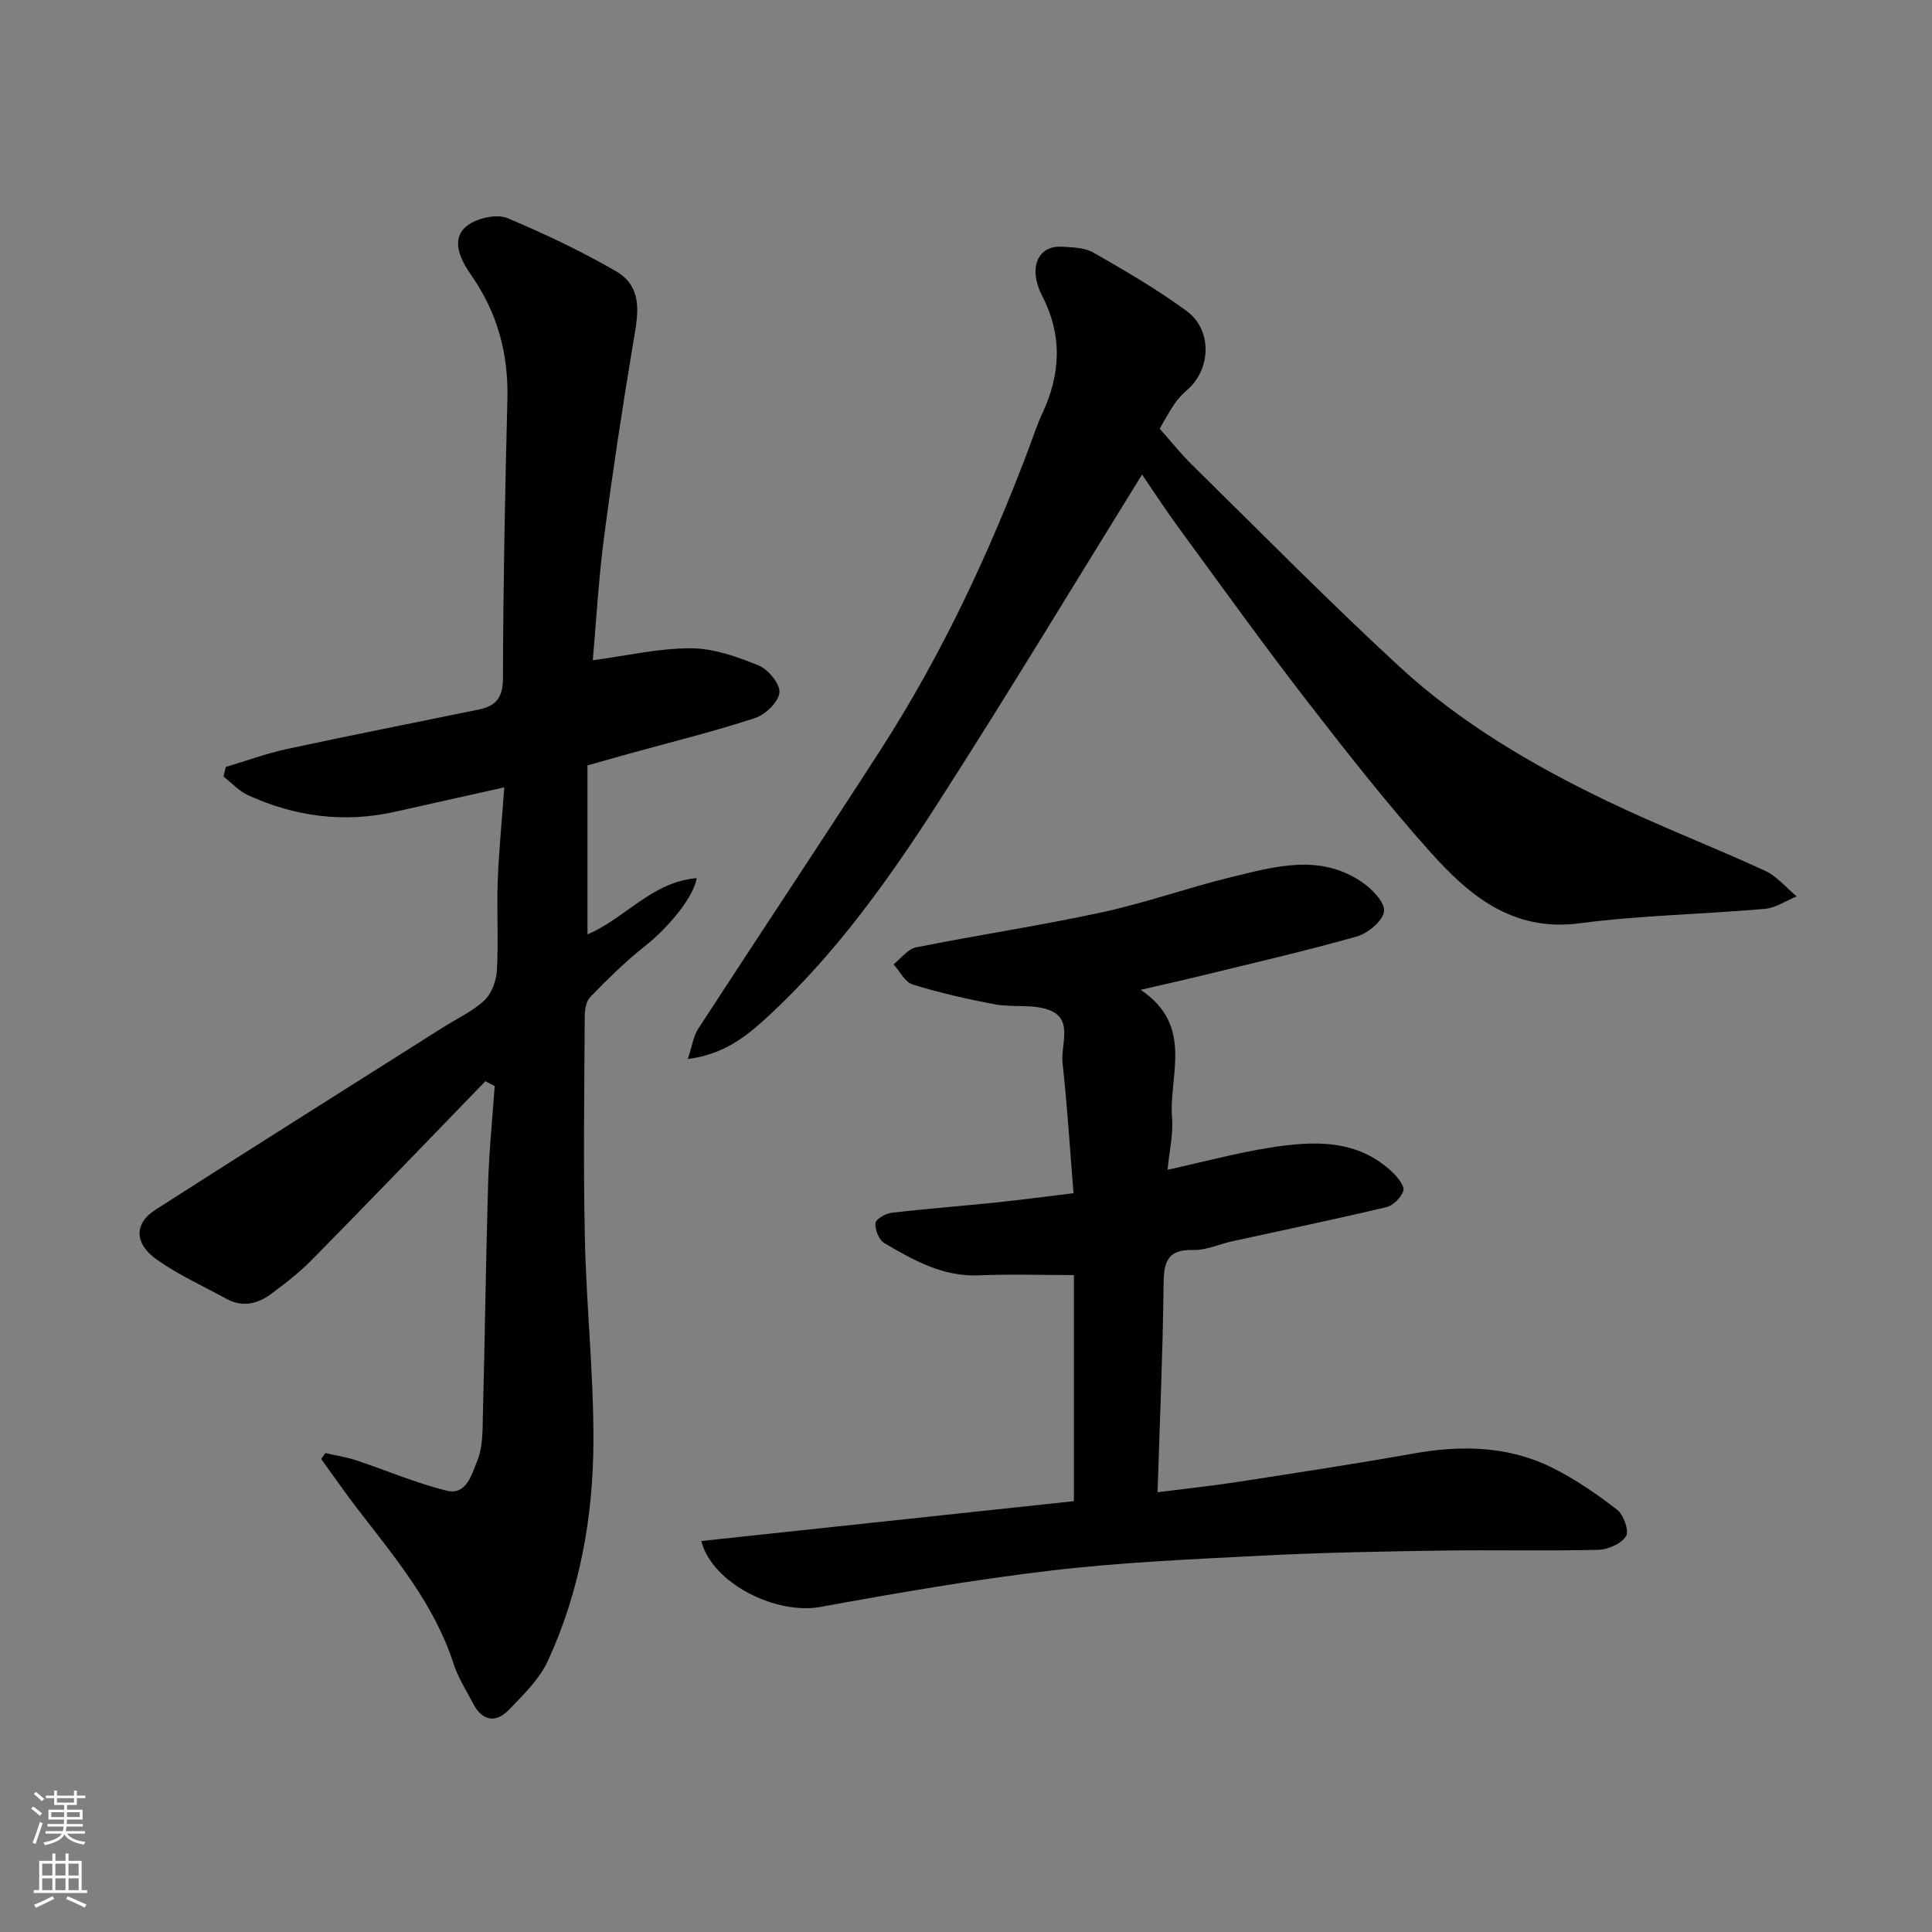
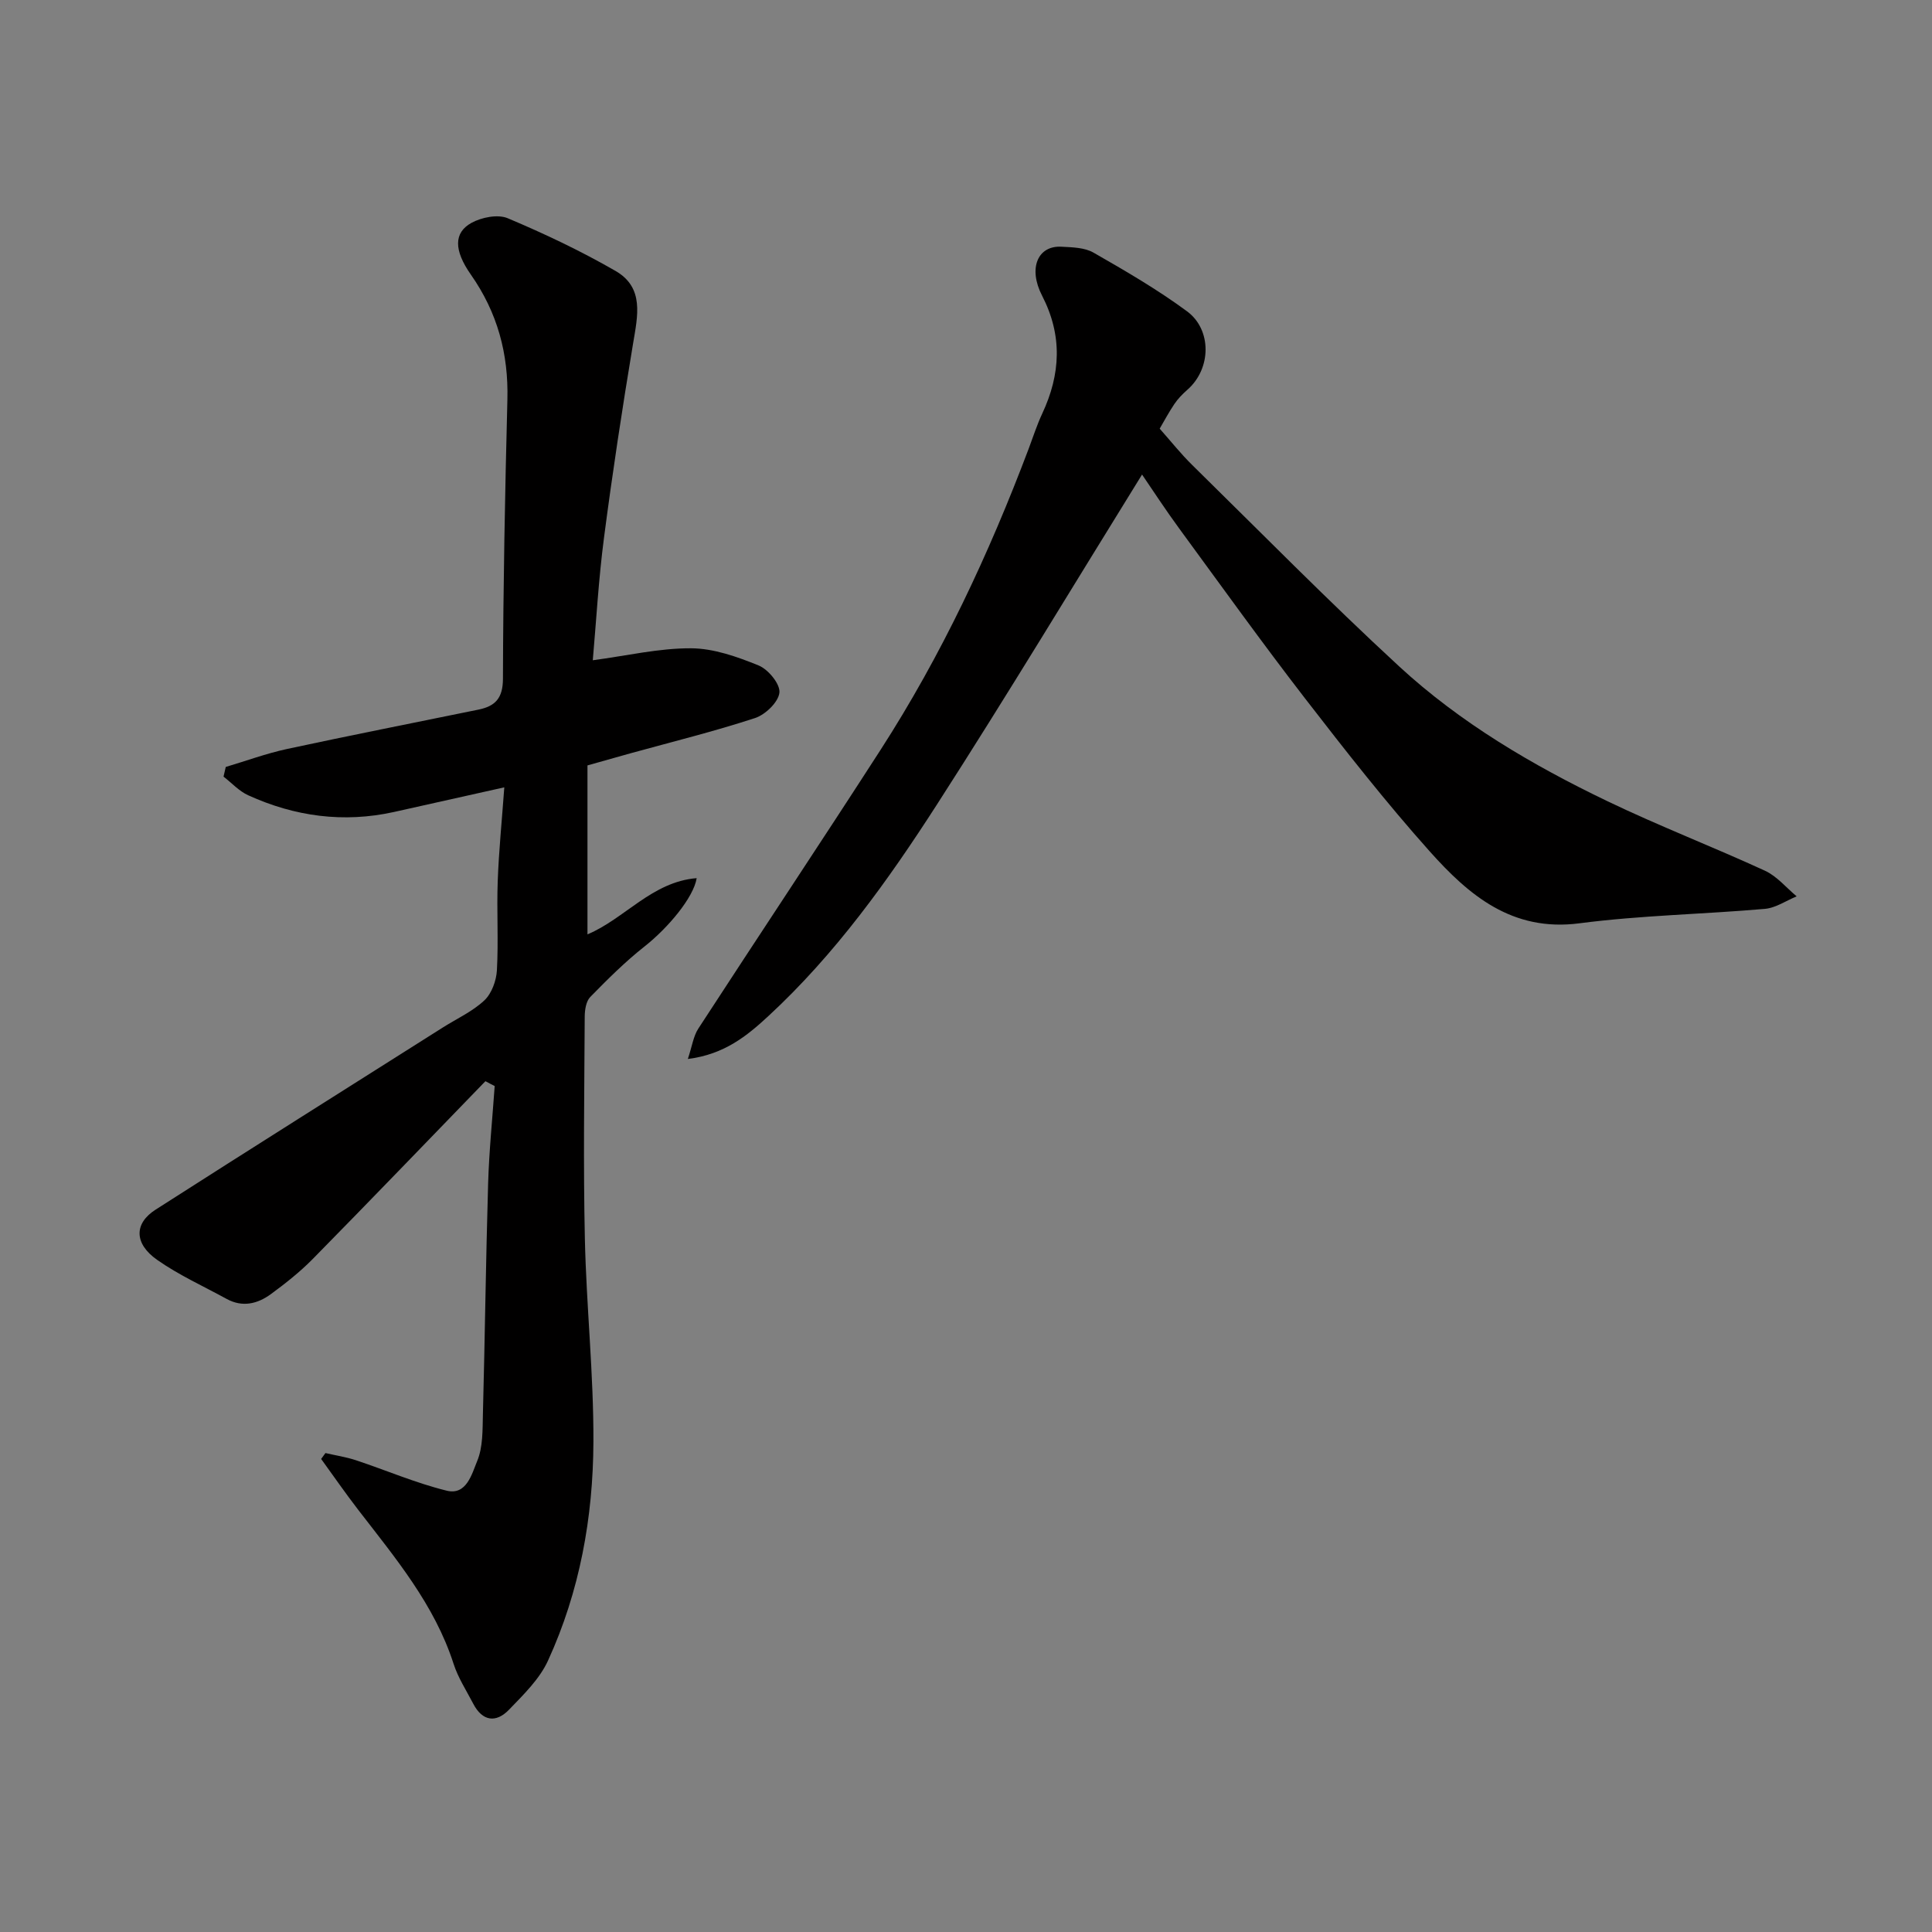
<svg xmlns="http://www.w3.org/2000/svg" enable-background="new 0 0 400 400" viewBox="0 0 400 400">
  <rect x="0" y="0" width="400" height="400" fill="#808080" stroke="none" />
  <g fill="#010000">
    <path d="m100.5 223.85c-11.89 12.27-23.74 24.6-35.72 36.78-2.64 2.68-5.64 5.06-8.68 7.29-2.75 2.02-5.89 2.81-9.17 1.01-4.84-2.65-9.93-4.95-14.41-8.1-4.78-3.37-4.78-7.53-.3-10.39 19.77-12.66 39.64-25.16 59.48-37.72 2.9-1.83 6.13-3.3 8.58-5.6 1.52-1.43 2.48-4.08 2.6-6.24.34-6.15-.06-12.33.17-18.49.23-6.25.86-12.48 1.36-19.38-8.12 1.81-15.47 3.47-22.83 5.1-10.46 2.31-20.54.94-30.2-3.46-1.89-.86-3.41-2.55-5.1-3.86.15-.67.31-1.33.46-2 4.21-1.25 8.35-2.78 12.63-3.71 13.22-2.85 26.48-5.45 39.73-8.17 3.43-.71 5.02-2.35 5.03-6.38.05-19.26.43-38.53.92-57.78.25-9.52-2.07-18.06-7.56-25.89-3.56-5.08-3.54-8.69.11-10.71 2.1-1.16 5.45-1.83 7.51-.97 7.63 3.21 15.15 6.78 22.32 10.91 6.01 3.46 4.59 9.33 3.64 15.04-2.23 13.37-4.27 26.77-6.02 40.21-1.13 8.63-1.61 17.34-2.32 25.36 7.07-.94 13.7-2.51 20.33-2.48 4.7.02 9.57 1.75 14.01 3.56 1.99.81 4.49 3.85 4.3 5.62-.21 1.97-2.91 4.57-5.06 5.27-8.49 2.78-17.18 4.92-25.8 7.3-2.79.77-5.57 1.57-8.88 2.5v34.98c7.68-3.21 13.35-10.89 22.61-11.64-.63 3.99-5.9 10.28-10.79 14.14-4.01 3.16-7.66 6.8-11.24 10.46-.87.89-1.14 2.67-1.15 4.05-.08 15.33-.31 30.66.03 45.98.31 14.04 1.83 28.07 1.77 42.1-.06 15.62-2.84 30.96-9.4 45.27-1.75 3.83-5.07 7.05-8.07 10.16-2.7 2.8-5.52 2.42-7.42-1.25-1.42-2.73-3.14-5.37-4.07-8.27-3.96-12.27-12.07-21.91-19.73-31.85-2.65-3.44-5.13-7.02-7.68-10.54.3-.41.59-.81.89-1.22 2.11.49 4.27.81 6.32 1.49 6.27 2.08 12.4 4.73 18.79 6.3 4.11 1.01 5.21-3.5 6.3-6.12 1.21-2.89 1.11-6.42 1.19-9.68.42-15.93.61-31.86 1.08-47.79.2-6.74.89-13.46 1.36-20.19-.64-.31-1.28-.66-1.92-1z" />
-     <path d="m236.17 204.93c11.11 7.51 5.78 17.68 6.49 26.55.27 3.35-.56 6.79-.93 10.71 7.59-1.67 14.33-3.5 21.19-4.58 9.06-1.42 18.15-1.88 25.52 5.23 1.03.99 2.41 2.8 2.11 3.71-.47 1.4-2.11 3.04-3.53 3.38-10.6 2.52-21.28 4.73-31.92 7.07-2.7.59-5.4 1.88-8.07 1.8-5.7-.16-6.08 2.89-6.13 7.48-.16 14.05-.78 28.1-1.24 42.67 5.49-.7 11.11-1.29 16.69-2.15 12.1-1.87 24.21-3.72 36.27-5.86 9.95-1.77 19.68-1.6 28.82 2.97 4.75 2.37 9.21 5.44 13.41 8.7 1.33 1.03 2.48 4.37 1.8 5.44-.99 1.56-3.69 2.77-5.7 2.82-10.83.27-21.66 0-32.5.16-12.27.19-24.55.4-36.8 1.03-14.65.75-29.34 1.38-43.9 3.09-16.04 1.88-32 4.65-47.9 7.55-9.03 1.65-22.35-4.73-24.66-13.65 25.83-2.76 51.5-5.5 77.15-8.25 0-15.74 0-31.43 0-46.81-6.99 0-13.35-.22-19.68.06-7.47.32-13.55-3.15-19.59-6.69-1.1-.65-1.91-2.75-1.82-4.12.05-.81 2.07-2 3.31-2.14 7.17-.85 14.38-1.38 21.57-2.13 5.18-.54 10.34-1.23 16.13-1.93-.76-9.32-1.3-18.17-2.27-26.96-.41-3.7 2.15-8.76-2.34-10.78-3.4-1.53-7.81-.65-11.68-1.37-5.73-1.07-11.44-2.38-17-4.09-1.6-.49-2.66-2.75-3.97-4.19 1.55-1.21 2.95-3.17 4.67-3.51 12.79-2.56 25.7-4.49 38.45-7.25 9.05-1.95 17.82-5.11 26.83-7.3 9.03-2.2 18.31-4.89 26.99 1.01 2.09 1.42 4.82 4.22 4.61 6.08-.23 1.98-3.33 4.55-5.65 5.21-10.62 3.02-21.41 5.48-32.14 8.11-3.74.92-7.5 1.75-12.59 2.93z" />
    <path d="m236.45 98.25c-14.03 22.65-27.92 45.71-42.48 68.34-10.13 15.74-21.05 30.99-34.91 43.8-4.41 4.07-9.08 7.91-16.65 8.86.88-2.63 1.14-4.71 2.17-6.29 12.53-19.28 25.29-38.41 37.75-57.74 12.61-19.57 22.43-40.55 30.64-62.3.92-2.44 1.71-4.93 2.81-7.28 3.82-8.17 4.23-16.17-.03-24.43-2.94-5.71-.87-10.39 3.99-10.13 2.26.12 4.82.16 6.67 1.23 6.61 3.78 13.24 7.64 19.36 12.15 5.11 3.77 5.09 11.84.05 16.25-.99.87-1.95 1.85-2.68 2.94-1.17 1.73-2.15 3.59-3.04 5.1 2.38 2.68 4.39 5.22 6.69 7.48 14.23 13.98 28.23 28.22 42.89 41.74 12.69 11.7 27.57 20.44 43.08 27.89 10.71 5.15 21.84 9.44 32.65 14.41 2.48 1.14 4.4 3.5 6.57 5.31-2.19.9-4.32 2.39-6.57 2.59-12.79 1.12-25.69 1.33-38.41 2.99-13.94 1.82-22.91-5.84-31-14.9-9.06-10.14-17.47-20.88-25.79-31.64-8.89-11.51-17.38-23.34-25.98-35.08-2.89-3.93-5.55-8.03-7.78-11.29z" />
  </g>
-   <path d="m6.44 374.46.42-.45c.65.47 1.27.95 1.85 1.44l-.45.49c-.65-.56-1.25-1.06-1.82-1.48m.93 7.33-.63-.26c.55-1.36 1.05-2.8 1.52-4.33.19.1.38.19.59.27-.46 1.29-.95 2.73-1.48 4.32m-.38-10.38.44-.42c.43.34 1.01.82 1.74 1.44l-.49.49c-.53-.51-1.09-1.01-1.69-1.51m2.5.35h1.72v-1.04h.59v1.04h3.52v-1.04h.59v1.04h1.75v.53h-1.75v1.42h-2.03v.97h3.22v2.03h-3.24c0 .35-.01.66-.03.93h3.32v.53h-3.37c-.03.27-.08.58-.15.94h3.96v.53h-3.71c.67.92 1.93 1.48 3.79 1.68-.13.24-.23.44-.29.59-2.13-.38-3.48-1.08-4.04-2.12-.43.97-1.77 1.72-4.03 2.23-.09-.19-.2-.37-.33-.55 2.1-.42 3.37-1.03 3.81-1.83h-3.36v-.53h3.58c.08-.29.13-.61.16-.94h-3.33v-.53h3.39c.02-.27.04-.58.04-.93h-3.23v-2.03h3.25v-.97h-2.07v-1.42h-1.73zm1.12 3.44v1h2.65c.01-.3.02-.44.01-.4v-.25-.35zm1.19-2h3.52v-.91h-3.52zm4.71 2h-2.63v.59c0 .15-.01.28-.01.4h2.64z" fill="#fafbfa" />
-   <path d="m13.56 383.74h.63v1.52h2.72v6.07h1.13v.6h-11.06v-.6h1.13v-6.07h2.73v-1.52h.63v1.52h2.1v-1.52zm-2.69 8.83.38.56c-1.24.63-2.53 1.25-3.85 1.85-.1-.21-.21-.42-.34-.63 1.36-.55 2.63-1.15 3.81-1.78m-2.13-4.27h2.1v-2.45h-2.1zm0 3.04h2.1v-2.46h-2.1zm2.72-3.04h2.1v-2.45h-2.1zm0 3.04h2.1v-2.46h-2.1zm6.07 3.6c-1.41-.71-2.7-1.3-3.86-1.78l.35-.56c1.45.62 2.75 1.19 3.88 1.72zm-1.25-9.09h-2.1v2.45h2.1zm-2.09 5.49h2.1v-2.46h-2.1z" fill="#fafbfa" />
</svg>